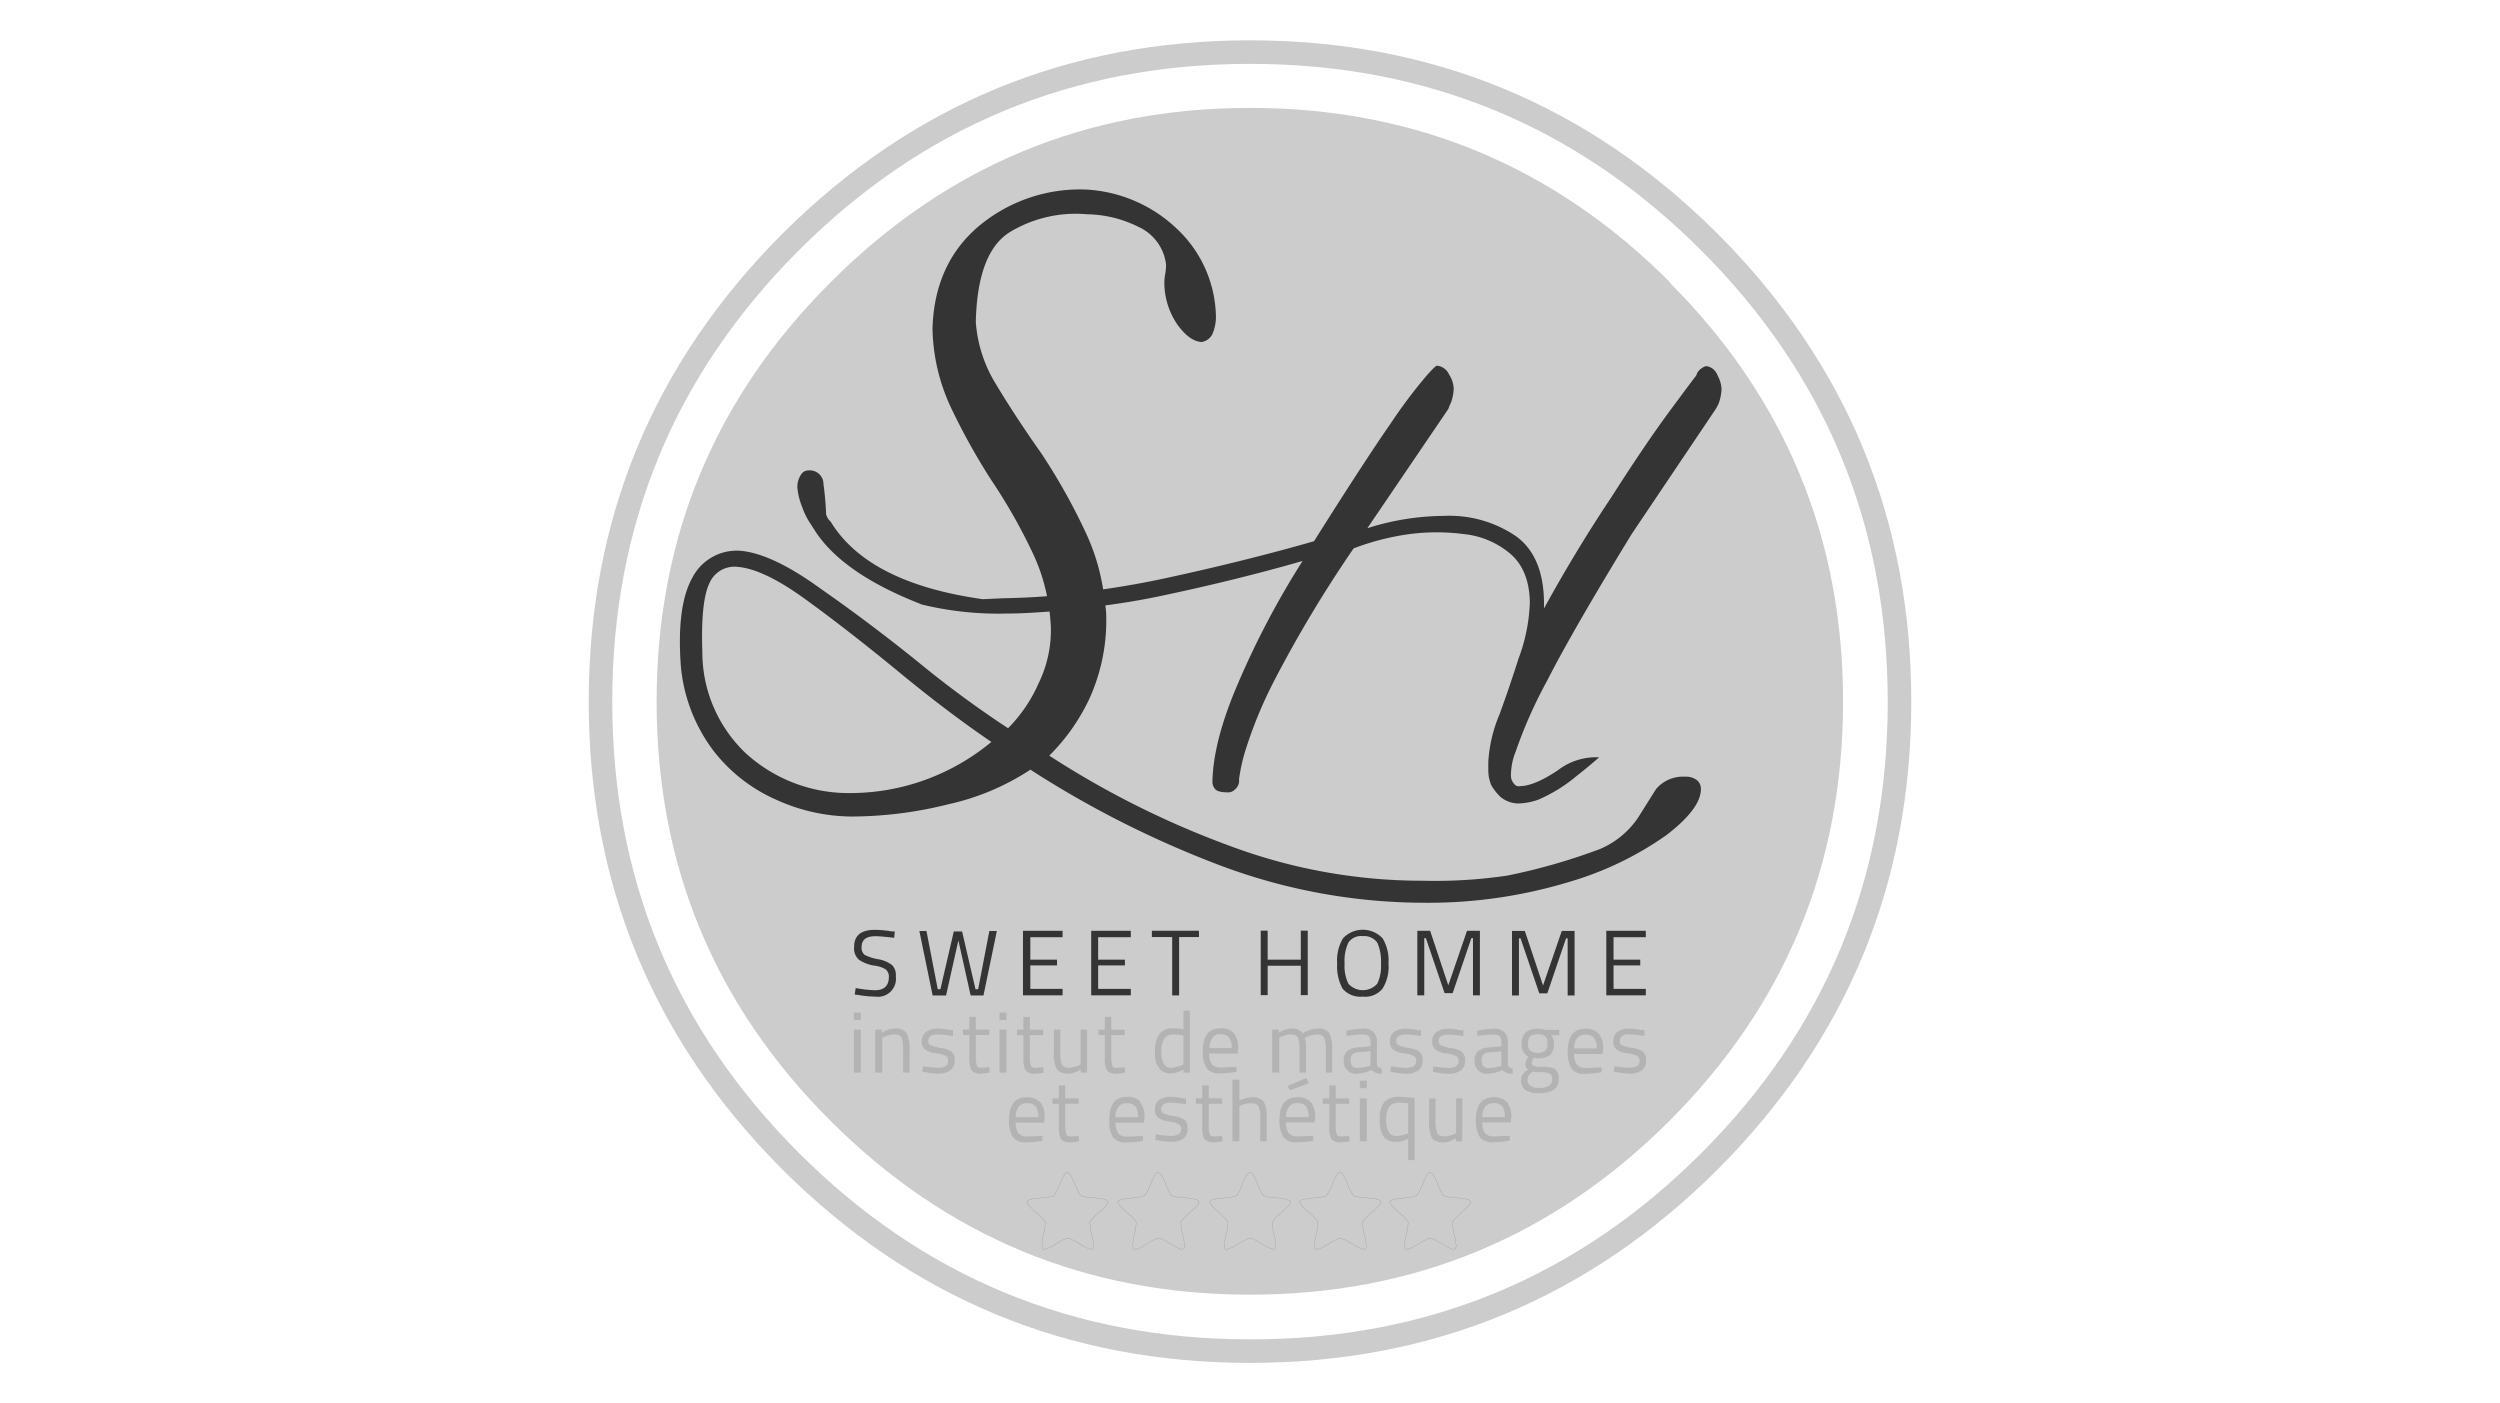
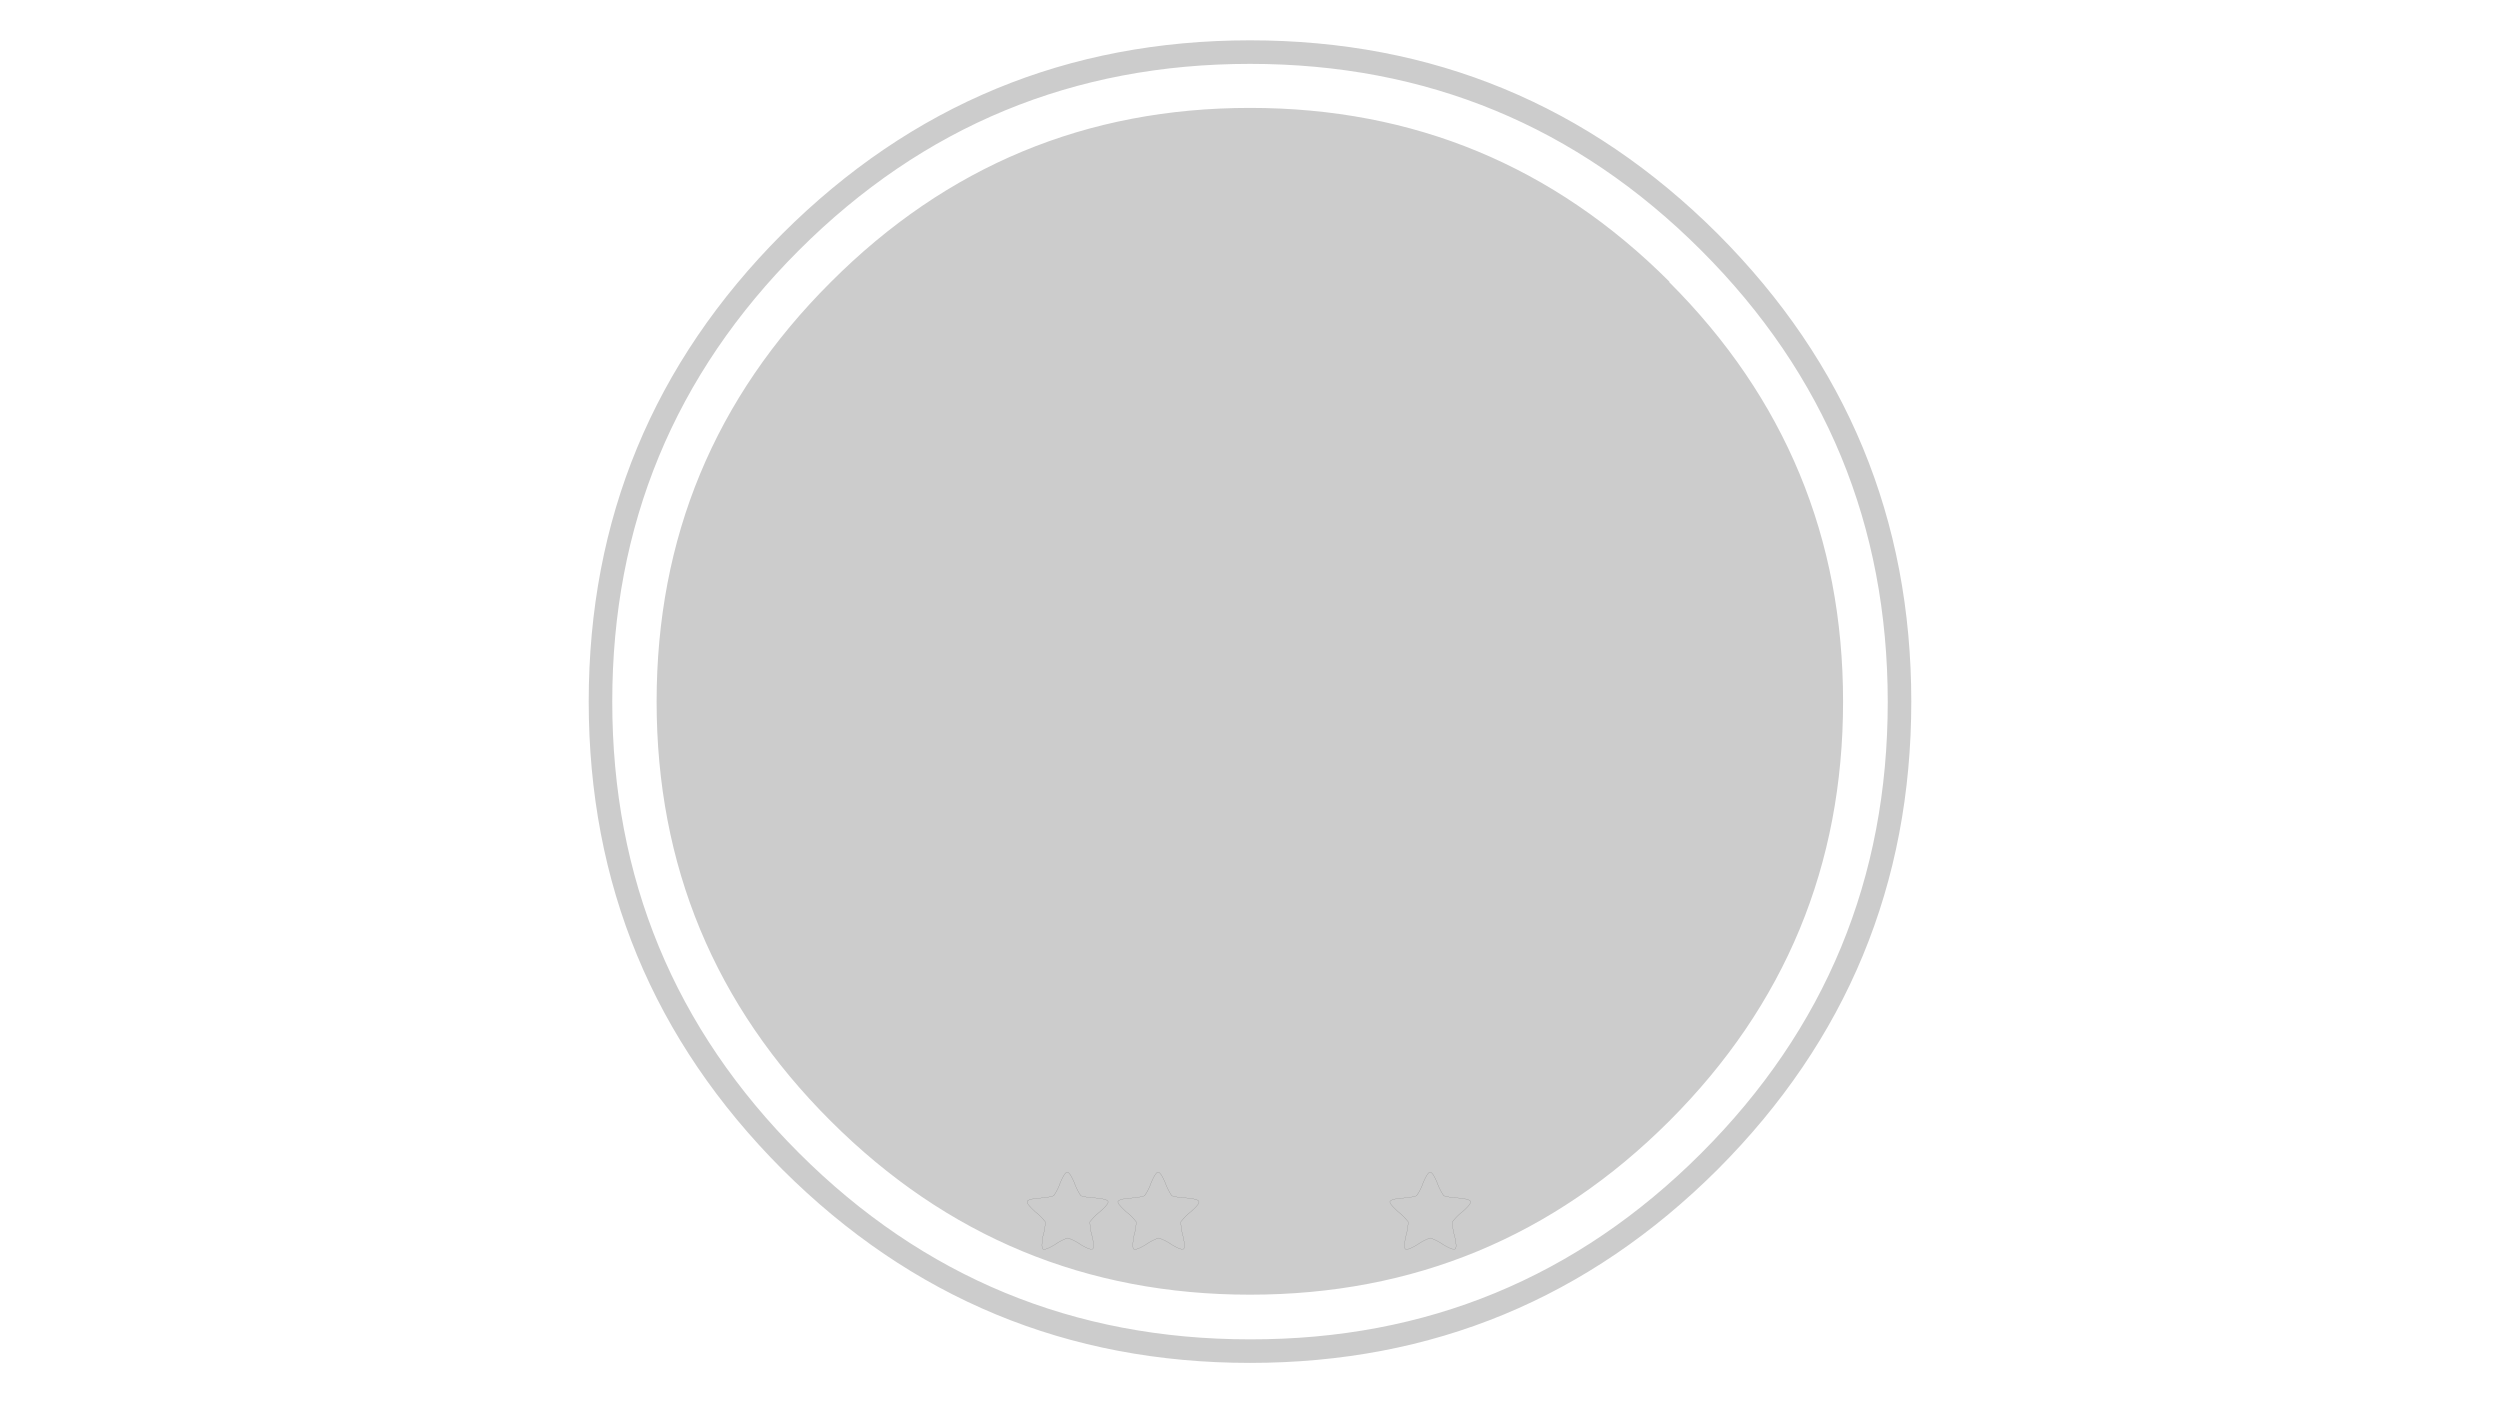
<svg xmlns="http://www.w3.org/2000/svg" id="Calque_1" data-name="Calque 1" viewBox="0 0 310 174">
  <defs>
    <style>.cls-1{fill:#ccc;}.cls-2{fill:#343434;}.cls-3{fill:#b3b3b3;}.cls-4{fill:none;stroke:#000;stroke-linecap:round;stroke-linejoin:round;stroke-width:0.01px;}</style>
  </defs>
  <g id="Symbole_1_0_Layer0_0_FILL" data-name="Symbole 1 0 Layer0 0 FILL">
    <path class="cls-1" d="M213,29Q188.94,5,155,5T97,29Q73,53.06,73,87t24,58q24.06,24,58,24t58-24q24-24.06,24-58T213,29M155,7.92q32.82,0,55.95,23.13t23.13,56q0,32.82-23.13,55.95T155,166.08q-32.82,0-55.95-23.13T75.92,87q0-32.82,23.13-55.95T155,7.92m52,27q-21.56-21.54-52-21.54T103,35Q81.42,56.52,81.42,87T103,139q21.56,21.54,52,21.54T207,139q21.54-21.55,21.54-52T207,35Z" />
  </g>
  <g id="Layer0_2_MEMBER_0_FILL" data-name="Layer0 2 MEMBER 0 FILL">
-     <path class="cls-2" d="M119.27,115.5h-1l-1.66,7.16h-.33l-1.4-7.22H114l1.65,8h1.66l1.53-6.83,1.52,6.83h1.59l1.66-8h-.93l-1.39,7.22h-.33l-1.66-7.16m-12.06,2.92a1.1,1.1,0,0,1-.4-1c0-.89.57-1.33,1.72-1.33.44,0,1.22.07,2.32.2l.07-.8h-.4a13,13,0,0,0-2.06-.19c-1.72,0-2.58.7-2.58,2.12a1.89,1.89,0,0,0,.6,1.59,4.65,4.65,0,0,0,1.92.73,3.4,3.4,0,0,1,1.39.46,1.13,1.13,0,0,1,.4.93c0,1.1-.58,1.66-1.73,1.66a15.61,15.61,0,0,1-2.38-.27l-.13.8.46.06a13.15,13.15,0,0,0,2.12.2,2.23,2.23,0,0,0,2.52-2.52,1.76,1.76,0,0,0-.46-1.39,4,4,0,0,0-1.73-.73,5.36,5.36,0,0,1-1.65-.53m35.59-3v.79h2.52v7.23h.86v-7.23h2.46v-.79H142.8M136.17,119v-2.79h4.05v-.79h-4.91v8h4.91v-.8h-4.05v-2.91h3.32V119h-3.32m-5.1.73V119h-3.31v-2.79h4v-.79h-4.91v8h4.91v-.8h-4v-2.91h3.31m26.12-4.31h-.86v8h.86v-3.65h4.11v3.65h.86v-8h-.86V119h-4.11v-3.58m9.34.93a5.34,5.34,0,0,0-.72,3.11,5.77,5.77,0,0,0,.66,3.12,2.91,2.91,0,0,0,2.52,1,2.74,2.74,0,0,0,2.45-1,5.11,5.11,0,0,0,.73-3.12,5.26,5.26,0,0,0-.73-3.11,3.37,3.37,0,0,0-4.91,0m.2,3.11a5.34,5.34,0,0,1,.47-2.58,1.89,1.89,0,0,1,1.79-.8,2,2,0,0,1,1.79.8,5.58,5.58,0,0,1,.46,2.58,5,5,0,0,1-.46,2.52,2.4,2.4,0,0,1-3.58,0,5,5,0,0,1-.47-2.52m33.35-3.25h4v-.79h-4.9v8h4.9v-.8h-4v-2.91h3.31V119h-3.31v-2.79m-16.58-.79h-1.59l-2.32,6.76-2.25-6.76h-1.59v8h.86v-7.09h.2l2.32,6.82h1l2.32-6.82h.2v7.09h.86v-8m10.68.93h.2v7.09h.86v-8h-1.59l-2.32,6.76-2.26-6.76h-1.59v8h.86v-7.09h.2l2.32,6.82h1Z" />
-   </g>
+     </g>
  <g id="Layer0_2_MEMBER_1_FILL" data-name="Layer0 2 MEMBER 1 FILL">
-     <path class="cls-3" d="M105.88,133h.86v-5.33h-.86V133m.86-6.52v-.93h-.86v.93h.86m2.59,1.59v-.4h-.8V133h.87v-4.33l.2-.06a1.37,1.37,0,0,1,.53-.2,2.29,2.29,0,0,1,.73-.14c.49,0,.8.14.93.4a4,4,0,0,1,.2,1.53V133h.8v-2.8a4.58,4.58,0,0,0-.34-2.06,1.62,1.62,0,0,0-1.46-.6,3.23,3.23,0,0,0-1.66.53m5.51-.13a1.34,1.34,0,0,0-.53,1.13,1.23,1.23,0,0,0,.4,1.07,2.76,2.76,0,0,0,1.33.46,3.15,3.15,0,0,1,1.2.33.58.58,0,0,1,.33.6.72.72,0,0,1-.33.67,2.05,2.05,0,0,1-1,.2,12.25,12.25,0,0,1-1.79-.2l-.07.73h.33a7.82,7.82,0,0,0,1.53.2,2.59,2.59,0,0,0,1.59-.4,1.39,1.39,0,0,0,.54-1.2,1.31,1.31,0,0,0-.4-1.13,2.78,2.78,0,0,0-1.4-.46,6.28,6.28,0,0,1-1.19-.34.53.53,0,0,1-.27-.53c0-.53.4-.8,1.2-.8a12.58,12.58,0,0,1,1.86.2v-.73h-.34a8,8,0,0,0-1.59-.2,2.45,2.45,0,0,0-1.4.4m9.1-1.46h.87v-.93h-.87v.93m.87,1.19h-.87V133h.87v-5.33m-3.79.67h1.66v-.67H121v-1.59h-.8v1.59h-.79v.67h.79v2.79a3.19,3.19,0,0,0,.27,1.6,1.48,1.48,0,0,0,1.2.4,6.49,6.49,0,0,0,1.06-.13l-.07-.67-.93.07q-.52,0-.6-.27a3.94,3.94,0,0,1-.13-1.2v-2.59m41.52,8.32a2.12,2.12,0,0,0-1.66-.6c-1.47,0-2.2.93-2.2,2.79a3.77,3.77,0,0,0,.47,2.13,1.89,1.89,0,0,0,1.66.66,13.09,13.09,0,0,0,2.06-.19v-.6h-.33c-.54,0-1.07.06-1.6.06a1.39,1.39,0,0,1-1.13-.4,2.27,2.27,0,0,1-.33-1.33H163l.07-.6a2.86,2.86,0,0,0-.53-1.92m-1.66.13a1.3,1.3,0,0,1,1.06.4,2.09,2.09,0,0,1,.33,1.33h-2.79a1.81,1.81,0,0,1,.4-1.33,1.21,1.21,0,0,1,1-.4m1.39-2.46-.27-.67-2.32,1,.27.53,2.32-.86m-.73-6.19a1.55,1.55,0,0,0-1.39-.6,2.88,2.88,0,0,0-1.6.53v-.4h-.8V133h.87v-4.33l.13-.06a1.37,1.37,0,0,1,.53-.2,2.34,2.34,0,0,1,.73-.14c.49,0,.8.14.93.4a4.24,4.24,0,0,1,.2,1.6V133h.8v-2.8a5.65,5.65,0,0,0-.13-1.53l.19-.06a1.42,1.42,0,0,1,.54-.2,2.29,2.29,0,0,1,.73-.14,1,1,0,0,1,.93.4,4,4,0,0,1,.2,1.53V133h.79v-2.8a4.61,4.61,0,0,0-.33-2.06,1.62,1.62,0,0,0-1.46-.6,3.38,3.38,0,0,0-1,.2,2.21,2.21,0,0,0-.86.4m13.88,8-1.79-.13a2.56,2.56,0,0,0-2,.66,3.4,3.4,0,0,0-.54,2.13,3.6,3.6,0,0,0,.47,2.13,1.74,1.74,0,0,0,1.53.66,3.54,3.54,0,0,0,1.53-.39v2.66h.79v-7.72m-1.79.6a9.61,9.61,0,0,1,1,.07v3.72l-.2.07a3.21,3.21,0,0,1-1.27.26,1,1,0,0,1-.93-.46,2.89,2.89,0,0,1-.33-1.6,2.64,2.64,0,0,1,.4-1.6,1.54,1.54,0,0,1,1.33-.46m-5-1.8h.86V134h-.86V135m.86,1.2h-.86v5.32h.86v-5.32m-2.19.67v-.67h-1.66v-1.6h-.8v1.6h-.8v.67h.8v2.79a3.19,3.19,0,0,0,.27,1.6,1.5,1.5,0,0,0,1.19.39,6.58,6.58,0,0,0,1.07-.13l-.07-.66-.93.06c-.36,0-.55-.09-.6-.26a3.64,3.64,0,0,1-.13-1.2v-2.59h1.66m3.05-8.85a1.64,1.64,0,0,0-1.32-.47,9.48,9.48,0,0,0-2.06.27v.6h.33a12.53,12.53,0,0,1,1.79-.14,1.11,1.11,0,0,1,.67.2,1.37,1.37,0,0,1,.2.8v.47l-1.66.13a2.56,2.56,0,0,0-1.27.47,1.54,1.54,0,0,0-.4,1.13,1.63,1.63,0,0,0,.4,1.19,1.43,1.43,0,0,0,1.13.47,4.59,4.59,0,0,0,1.93-.47,1.56,1.56,0,0,0,1.26.47v-.67c-.35,0-.55-.2-.6-.46v-2.73a1.69,1.69,0,0,0-.4-1.26m-2,2.46,1.6-.13v1.79l-.27.07a4.92,4.92,0,0,1-1.39.2c-.54,0-.8-.31-.8-.93a.9.9,0,0,1,.2-.67.91.91,0,0,1,.66-.33m6-2.2a12.58,12.58,0,0,1,1.86.2v-.73h-.33a8,8,0,0,0-1.6-.2,2.41,2.41,0,0,0-1.39.4,1.32,1.32,0,0,0-.53,1.13,1.2,1.2,0,0,0,.4,1.07,2.68,2.68,0,0,0,1.32.46,3.15,3.15,0,0,1,1.2.33.58.58,0,0,1,.33.6.72.72,0,0,1-.33.67,2,2,0,0,1-1,.2,12.4,12.4,0,0,1-1.79-.2l-.07.73h.34a7.74,7.74,0,0,0,1.52.2,2.64,2.64,0,0,0,1.6-.4,1.41,1.41,0,0,0,.53-1.2,1.28,1.28,0,0,0-.4-1.13,2.77,2.77,0,0,0-1.39-.46,6.74,6.74,0,0,1-1.2-.34.53.53,0,0,1-.27-.53c0-.53.4-.8,1.2-.8m-21.52,5.59v7.65h.86v-4.39l.2-.07a3.19,3.19,0,0,1,1.26-.26c.49,0,.8.13.93.4a3.73,3.73,0,0,1,.2,1.53v2.79h.8v-2.79a4.55,4.55,0,0,0-.33-2.06,1.64,1.64,0,0,0-1.46-.6,3.48,3.48,0,0,0-1.6.4v-2.6h-.86m-20.73,2.33v-1.6h-.79v1.6h-.8v.67h.8v2.79a3.33,3.33,0,0,0,.26,1.6,1.51,1.51,0,0,0,1.2.39,6.49,6.49,0,0,0,1.06-.13l-.06-.66-.93.06c-.36,0-.56-.09-.6-.26a3.57,3.57,0,0,1-.14-1.2v-2.59h1.67v-.67h-1.67m-3.12.47a2.1,2.1,0,0,0-1.66-.6q-2.19,0-2.19,2.79a3.77,3.77,0,0,0,.47,2.13,1.89,1.89,0,0,0,1.66.66,12.87,12.87,0,0,0,2-.19v-.6H129q-.8.06-1.59.06a1.39,1.39,0,0,1-1.13-.4,2.27,2.27,0,0,1-.33-1.33h3.52l.06-.6a2.81,2.81,0,0,0-.53-1.92m-2.65.53a1.2,1.2,0,0,1,1-.4,1.28,1.28,0,0,1,1.06.4,2,2,0,0,1,.34,1.33h-2.79a1.81,1.81,0,0,1,.4-1.33m3-8.85v-.67h-1.66v-1.59h-.8v1.59h-.79v.67h.79v2.79a3.19,3.19,0,0,0,.27,1.6,1.47,1.47,0,0,0,1.19.4,6.46,6.46,0,0,0,1.07-.13l-.07-.67-.93.07q-.52,0-.6-.27a3.94,3.94,0,0,1-.13-1.2v-2.59h1.66m6.84-.67v.67h.8v2.79a3.19,3.19,0,0,0,.27,1.6,1.47,1.47,0,0,0,1.19.4,6.37,6.37,0,0,0,1.06-.13l-.06-.67-.93.07q-.54,0-.6-.27a3.64,3.64,0,0,1-.13-1.2v-2.59h1.66v-.67h-1.66v-1.59H137v1.59h-.8m-1.46,0H134V132l-.13.07a1.62,1.62,0,0,1-.6.19,1.74,1.74,0,0,1-.66.14c-.49,0-.8-.14-.93-.4a4,4,0,0,1-.2-1.53v-2.8h-.8v2.8a4.18,4.18,0,0,0,.34,2.06c.22.4.7.6,1.46.6a2.79,2.79,0,0,0,1.52-.53v.4h.8v-5.33m14.28,6.92v1.6h-.79v.67h.79v2.79a3.19,3.19,0,0,0,.27,1.6,1.5,1.5,0,0,0,1.19.39,6.46,6.46,0,0,0,1.07-.13l-.07-.66-.93.06c-.35,0-.55-.09-.6-.26a3.64,3.64,0,0,1-.13-1.2v-2.59h1.66v-.67h-1.66v-1.6h-.8M145.13,136a2.41,2.41,0,0,0-1.39.4,1.3,1.3,0,0,0-.53,1.13,1.18,1.18,0,0,0,.4,1.06,2.67,2.67,0,0,0,1.32.47,3.15,3.15,0,0,1,1.2.33.58.58,0,0,1,.33.6.7.7,0,0,1-.33.66,1.9,1.9,0,0,1-1,.2,11.1,11.1,0,0,1-1.79-.2l-.07.74h.34a7.61,7.61,0,0,0,1.52.19,2.72,2.72,0,0,0,1.6-.39,1.43,1.43,0,0,0,.53-1.2c0-.58-.13-1-.4-1.13a2.86,2.86,0,0,0-1.39-.47,6.17,6.17,0,0,1-1.2-.33.54.54,0,0,1-.27-.53c0-.54.4-.8,1.2-.8a12.58,12.58,0,0,1,1.86.2v-.73h-.33a7.32,7.32,0,0,0-1.6-.2m-3.72.6a2.09,2.09,0,0,0-1.66-.6q-2.19,0-2.19,2.79A3.77,3.77,0,0,0,138,141a1.89,1.89,0,0,0,1.66.66,13.09,13.09,0,0,0,2.06-.19v-.6h-.34q-.79.06-1.59.06a1.39,1.39,0,0,1-1.13-.4,2.27,2.27,0,0,1-.33-1.33h3.52l.07-.6a2.81,2.81,0,0,0-.54-1.92m-1.66.13a1.32,1.32,0,0,1,1.07.4,2.09,2.09,0,0,1,.33,1.33h-2.79a1.81,1.81,0,0,1,.4-1.33,1.2,1.2,0,0,1,1-.4M153,128.11a2.12,2.12,0,0,0-1.66-.6c-1.46,0-2.19.93-2.19,2.8a3.77,3.77,0,0,0,.46,2.12,1.87,1.87,0,0,0,1.66.67,13.13,13.13,0,0,0,2.06-.2v-.6H153c-.53,0-1.06.07-1.6.07a1.43,1.43,0,0,1-1.13-.4,2.29,2.29,0,0,1-.33-1.33h3.52l.07-.6a2.89,2.89,0,0,0-.53-1.93m-2.66.53a1.24,1.24,0,0,1,1-.4,1.33,1.33,0,0,1,1.06.4,2.11,2.11,0,0,1,.33,1.33H150a1.87,1.87,0,0,1,.4-1.33m-2.86-3.32h-.79v2.32a7.58,7.58,0,0,0-1.33-.13,1.93,1.93,0,0,0-1.66.73,3.54,3.54,0,0,0-.53,2.2,2.85,2.85,0,0,0,.6,2.13,1.81,1.81,0,0,0,.59.4,1.65,1.65,0,0,0,.73.13,3.17,3.17,0,0,0,1.6-.47V133h.79v-7.65m-3.18,3.46a1.21,1.21,0,0,1,1.13-.54,6.47,6.47,0,0,1,1.26.14V132l-.2.07a1.62,1.62,0,0,1-.6.19,2.23,2.23,0,0,1-.66.14,1.61,1.61,0,0,1-.54-.07,1.7,1.7,0,0,1-.33-.26,2.68,2.68,0,0,1-.4-1.67,2.84,2.84,0,0,1,.34-1.59m42.51,7.85a2.12,2.12,0,0,0-1.66-.6c-1.46,0-2.2.93-2.2,2.79a3.77,3.77,0,0,0,.47,2.13,1.89,1.89,0,0,0,1.66.66,13,13,0,0,0,2.06-.19v-.6h-.33c-.53,0-1.07.06-1.6.06a1.4,1.4,0,0,1-1.13-.4,2.27,2.27,0,0,1-.33-1.33h3.52l.07-.6a2.86,2.86,0,0,0-.53-1.92m-2.66.53a1.21,1.21,0,0,1,1-.4,1.3,1.3,0,0,1,1.06.4,2.09,2.09,0,0,1,.33,1.33h-2.79a1.81,1.81,0,0,1,.4-1.33m-2.86-1h-.79v4.32l-.14.07a1.45,1.45,0,0,1-.59.2,1.81,1.81,0,0,1-.67.13c-.49,0-.8-.13-.93-.4A3.92,3.92,0,0,1,178,139v-2.79h-.79V139a4.4,4.4,0,0,0,.33,2.07c.22.4.71.59,1.46.59a2.72,2.72,0,0,0,1.53-.53v.4h.79v-5.32m.14-8.45h-.34a8,8,0,0,0-1.59-.2,2.39,2.39,0,0,0-1.39.4,1.32,1.32,0,0,0-.54,1.13,1.23,1.23,0,0,0,.4,1.07,2.76,2.76,0,0,0,1.33.46,3.15,3.15,0,0,1,1.2.33.58.58,0,0,1,.33.6.72.72,0,0,1-.33.67,2,2,0,0,1-1,.2,12.25,12.25,0,0,1-1.79-.2l-.07.73H178a7.82,7.82,0,0,0,1.53.2,2.59,2.59,0,0,0,1.59-.4,1.39,1.39,0,0,0,.54-1.2,1.31,1.31,0,0,0-.4-1.13,2.78,2.78,0,0,0-1.4-.46,6.28,6.28,0,0,1-1.19-.34.53.53,0,0,1-.27-.53c0-.53.4-.8,1.2-.8a12.58,12.58,0,0,1,1.86.2v-.73m1.72.07v.6h.34a12.42,12.42,0,0,1,1.79-.14,1.06,1.06,0,0,1,.66.2,1.3,1.3,0,0,1,.2.8v.47l-1.66.13a2.56,2.56,0,0,0-1.26.47,1.5,1.5,0,0,0-.4,1.13,1.59,1.59,0,0,0,.4,1.19,1.41,1.41,0,0,0,1.13.47,4.59,4.59,0,0,0,1.93-.47,1.56,1.56,0,0,0,1.26.47v-.67c-.36,0-.56-.2-.6-.46v-2.73a1.69,1.69,0,0,0-.4-1.26,1.66,1.66,0,0,0-1.33-.47,9.63,9.63,0,0,0-2.06.27m.73,3a1,1,0,0,1,.67-.33l1.59-.13v1.79l-.26.07a5,5,0,0,1-1.4.2c-.53,0-.79-.31-.79-.93a.94.94,0,0,1,.19-.67m8.44-2.46h1v-.67h-1.73a3.26,3.26,0,0,0-.93-.13c-1.33,0-2,.62-2,1.86a1.58,1.58,0,0,0,.86,1.6l-.13.13a2.08,2.08,0,0,0-.27.74.79.79,0,0,0,.33.73,2.86,2.86,0,0,0-.66.6,1.08,1.08,0,0,0-.2.66,1.41,1.41,0,0,0,.53,1.27,2.8,2.8,0,0,0,1.73.39c1.59,0,2.39-.57,2.39-1.73a1.45,1.45,0,0,0-.46-1.26,3,3,0,0,0-1.47-.27,2.94,2.94,0,0,1-1.19-.13c-.13,0-.2-.18-.2-.4a2.27,2.27,0,0,1,.2-.6,1.31,1.31,0,0,0,.46.07,2.64,2.64,0,0,0,1.6-.4,1.77,1.77,0,0,0,.46-1.4,1.46,1.46,0,0,0-.33-1.06m-2.59.13a1.79,1.79,0,0,1,1.86,0,1.29,1.29,0,0,1,.27.93,1.19,1.19,0,0,1-.27.87,1.79,1.79,0,0,1-1.86,0,1.19,1.19,0,0,1-.27-.87,1.29,1.29,0,0,1,.27-.93m1.39,4.46a2,2,0,0,1,1.07.2c.17.09.26.31.26.66a.88.88,0,0,1-.4.8,2,2,0,0,1-1.19.27,1.65,1.65,0,0,1-1.13-.27.77.77,0,0,1-.33-.73.93.93,0,0,1,.13-.53,2.27,2.27,0,0,1,.47-.47l1.12.07m7.11-4.79a2.1,2.1,0,0,0-1.66-.6c-1.46,0-2.19.93-2.19,2.8a3.77,3.77,0,0,0,.46,2.12,1.88,1.88,0,0,0,1.66.67,13,13,0,0,0,2.06-.2v-.6h-.33c-.53,0-1.06.07-1.59.07a1.42,1.42,0,0,1-1.13-.4,2.29,2.29,0,0,1-.33-1.33h3.52l.06-.6a2.84,2.84,0,0,0-.53-1.93m-2.66.53a1.27,1.27,0,0,1,1-.4,1.31,1.31,0,0,1,1.06.4A2,2,0,0,1,198,130h-2.79a1.87,1.87,0,0,1,.39-1.33m6.45-.4a12.58,12.58,0,0,1,1.86.2v-.73h-.33a8.08,8.08,0,0,0-1.6-.2,2.41,2.41,0,0,0-1.39.4,1.32,1.32,0,0,0-.53,1.13,1.23,1.23,0,0,0,.39,1.07,2.76,2.76,0,0,0,1.33.46,3.15,3.15,0,0,1,1.2.33.58.58,0,0,1,.33.6.72.72,0,0,1-.33.67,2,2,0,0,1-1,.2,12.4,12.4,0,0,1-1.79-.2l-.07.73h.33a7.82,7.82,0,0,0,1.53.2,2.64,2.64,0,0,0,1.6-.4,1.41,1.41,0,0,0,.53-1.2,1.31,1.31,0,0,0-.4-1.13,2.78,2.78,0,0,0-1.4-.46,6.54,6.54,0,0,1-1.19-.34.53.53,0,0,1-.27-.53C200.86,128.51,201.26,128.24,202.06,128.24Z" />
-   </g>
+     </g>
  <g id="Layer0_3_FILL" data-name="Layer0 3 FILL">
-     <path class="cls-2" d="M102.44,63.85a36.61,36.61,0,0,0-.33-3.82,1.69,1.69,0,0,0-1.82-1.7,1.08,1.08,0,0,0-1,.58,2.68,2.68,0,0,0-.41,1.62,8.63,8.63,0,0,0,.58,2.32,9.65,9.65,0,0,0,1.28,2.45.45.45,0,0,0,.12.2q3.34,5.52,13.36,9.42h-.08l.33.08a40.26,40.26,0,0,0,10.35,1.08c1.78,0,3.55-.12,5.32-.25.09.7.15,1.4.17,2.11a15,15,0,0,1-1.53,6.8A18.41,18.41,0,0,1,125,90.3a129,129,0,0,1-11-8.09q-6.19-5-12.17-9.16c-3.91-2.85-7.16-4.42-9.78-4.73a6.19,6.19,0,0,0-6.18,3.28q-2,3.53-1.44,11.07a20.5,20.5,0,0,0,4,10.37,20,20,0,0,0,7.83,6.13,22.84,22.84,0,0,0,9.32,2.08,49.61,49.61,0,0,0,12.09-1.54,30.34,30.34,0,0,0,10.1-4.27,124.65,124.65,0,0,0,23.39,11.82,72.09,72.09,0,0,0,25.24,4.68,60.18,60.18,0,0,0,18.27-2.61,40.6,40.6,0,0,0,12-5.8q4.25-3.28,4.24-5.68a1.38,1.38,0,0,0-.45-1.08,2.27,2.27,0,0,0-1.53-.46,4.34,4.34,0,0,0-3.58,1.54c-.64,1-1.39,2.22-2.27,3.6a10.78,10.78,0,0,1-4.66,3.82,74.54,74.54,0,0,1-11.55,3.31,61.11,61.11,0,0,1-10.43.63,68.1,68.1,0,0,1-24.05-4.36A111.49,111.49,0,0,1,130.11,93.7,24.92,24.92,0,0,0,135,86.82a23.45,23.45,0,0,0,2.18-9.75c0-.66,0-1.32-.12-2,2.21-.29,4.43-.66,6.64-1.12q9.52-2,17.82-4.39a105.69,105.69,0,0,0-8,15.17c-2.07,4.79-3.12,8.86-3.18,12.23a1.4,1.4,0,0,0,.33.88c.22.27.73.41,1.53.41a1.1,1.1,0,0,0,.9-.33,1.39,1.39,0,0,0,.54-1.29,22.67,22.67,0,0,1,.66-3.15A53.92,53.92,0,0,1,158,84.41,155.41,155.41,0,0,1,167.85,68a31,31,0,0,1,6.43-1.7,25.8,25.8,0,0,1,7.18-.08,10.55,10.55,0,0,1,5.81,2.44q2.35,2,2.43,6a21.66,21.66,0,0,1-1.4,7q-1.19,3.74-2.39,7a17.5,17.5,0,0,0-1.36,5.85c0,.33,0,.64,0,1a5.14,5.14,0,0,0,.08.91,8.56,8.56,0,0,0,.25.87A6.39,6.39,0,0,0,186,98.76a3.48,3.48,0,0,0,2.31.87,7.94,7.94,0,0,0,2.52-.5,19.47,19.47,0,0,0,4.66-2.9c1-.78,1.92-1.55,2.8-2.32a7.73,7.73,0,0,0-5.07,1.57c-2,1.36-3.62,2-4.74,2a.68.68,0,0,1-.7-.25,1.53,1.53,0,0,1-.42-1.2,7.88,7.88,0,0,1,.58-2.82,57.07,57.07,0,0,1,3.92-8.83q3.21-6.3,10.47-18.16l10.4-15.47a5.32,5.32,0,0,0,.41-.79,5.94,5.94,0,0,0,.33-1.7,3.8,3.8,0,0,0-.49-1.7,1.74,1.74,0,0,0-1.37-1.16,1.06,1.06,0,0,0-.57.25,1.47,1.47,0,0,0-.7.91q-.17.18-3.26,4.36t-7.3,10.78q-4.38,6.56-8.33,13.76.17-6.37-3.51-9a14.67,14.67,0,0,0-8.87-2.49,31.75,31.75,0,0,0-9.52,1.53L179.6,50.7a4.94,4.94,0,0,1,.33-.79,5.94,5.94,0,0,0,.33-1.7,3.45,3.45,0,0,0-.58-1.78,1.83,1.83,0,0,0-1.44-1.08c-.11-.08-.56.34-1.36,1.25a64.34,64.34,0,0,0-4.5,6q-3.25,4.68-9.44,14.51-8.37,2.41-18.52,4.61c-2.56.55-5.11,1-7.63,1.36a26.12,26.12,0,0,0-2.14-7,75.71,75.71,0,0,0-5.53-9.87q-3.25-4.61-5.65-8.62A16.88,16.88,0,0,1,121,39.92q.2-8.66,4.24-11.15a15.81,15.81,0,0,1,9.57-2.2,14.66,14.66,0,0,1,6.31,1.54,5.89,5.89,0,0,1,3.47,4.68,6.77,6.77,0,0,1-.09,1.12,6.29,6.29,0,0,0-.12,1.08A9.21,9.21,0,0,0,146,40.25c1,1.39,2,2.1,3,2.16a1.8,1.8,0,0,0,1.32-.95,5.33,5.33,0,0,0,.45-2.41,15.27,15.27,0,0,0-4.9-10.74,17.65,17.65,0,0,0-11.31-4.81,19.55,19.55,0,0,0-13.27,4.61q-5.45,4.68-5.66,12.68a24.08,24.08,0,0,0,2.27,9.71,80.71,80.71,0,0,0,5,9,68.56,68.56,0,0,1,5.12,9,22.66,22.66,0,0,1,1.81,5.43c-1.8.14-3.58.22-5.36.25l-2.6.12Q107.64,72.3,103,64.68a1.69,1.69,0,0,1-.53-.83M122.93,92a27.66,27.66,0,0,1-8.28,4.73,27.32,27.32,0,0,1-9.24,1.61,18.9,18.9,0,0,1-13-5,17.27,17.27,0,0,1-5.32-12.48q-.21-6.23.86-8.5a3.38,3.38,0,0,1,3.38-2.08q3.27.21,8.5,4t11.42,8.87Q117.38,88.22,122.93,92Z" />
-   </g>
+     </g>
  <path id="Layer0_4_MEMBER_0_MEMBER_0_MEMBER_0_1_STROKES" data-name="Layer0 4 MEMBER 0 MEMBER 0 MEMBER 0 1 STROKES" class="cls-4" d="M135.86,148.55c1,.09,1.48.24,1.54.44s-.27.62-1,1.26a6.84,6.84,0,0,0-1.25,1.26,6.28,6.28,0,0,0,.27,1.76c.22.95.24,1.48.07,1.6s-.67-.05-1.5-.55a6.29,6.29,0,0,0-1.59-.81,6.34,6.34,0,0,0-1.57.81c-.83.5-1.33.68-1.5.57s-.16-.67,0-1.62a6.82,6.82,0,0,0,.29-1.76,7.1,7.1,0,0,0-1.26-1.26q-1.09-1-1-1.26c.07-.2.59-.35,1.54-.43a6.72,6.72,0,0,0,1.75-.28,6.08,6.08,0,0,0,.81-1.59c.38-.9.67-1.34.88-1.34s.51.44.89,1.34a7.07,7.07,0,0,0,.8,1.59A7.43,7.43,0,0,0,135.86,148.55Z" />
  <path id="Layer0_4_MEMBER_0_MEMBER_0_MEMBER_1_1_STROKES" data-name="Layer0 4 MEMBER 0 MEMBER 0 MEMBER 1 1 STROKES" class="cls-4" d="M147.13,148.55c1,.09,1.48.24,1.54.44s-.26.62-1,1.26a7.25,7.25,0,0,0-1.25,1.26,7.27,7.27,0,0,0,.27,1.76c.22.95.24,1.48.07,1.6s-.67-.05-1.49-.55a6.44,6.44,0,0,0-1.6-.81,6.53,6.53,0,0,0-1.57.81c-.82.5-1.32.68-1.5.57s-.16-.67,0-1.62a6.82,6.82,0,0,0,.29-1.76,6.37,6.37,0,0,0-1.26-1.26q-1.09-1-1-1.26c.07-.2.59-.35,1.54-.43a6.62,6.62,0,0,0,1.75-.28,6.08,6.08,0,0,0,.81-1.59c.38-.9.67-1.34.88-1.34s.51.44.89,1.34a7.58,7.58,0,0,0,.8,1.59A7.55,7.55,0,0,0,147.13,148.55Z" />
-   <path id="Layer0_4_MEMBER_0_MEMBER_0_MEMBER_2_1_STROKES" data-name="Layer0 4 MEMBER 0 MEMBER 0 MEMBER 2 1 STROKES" class="cls-4" d="M158.47,148.55c1,.09,1.47.24,1.54.44s-.27.62-1,1.26a6.48,6.48,0,0,0-1.25,1.26,6.28,6.28,0,0,0,.27,1.76c.21.95.24,1.48.07,1.6s-.68-.05-1.5-.55a6.29,6.29,0,0,0-1.59-.81,6.5,6.5,0,0,0-1.58.81c-.82.5-1.32.68-1.49.57s-.16-.67.05-1.62a7.37,7.37,0,0,0,.29-1.76,7.1,7.1,0,0,0-1.26-1.26q-1.09-1-1-1.26c.07-.2.58-.35,1.54-.43a6.72,6.72,0,0,0,1.75-.28,5.88,5.88,0,0,0,.8-1.59c.38-.9.68-1.34.89-1.34s.51.44.88,1.34a6.86,6.86,0,0,0,.81,1.59A7.43,7.43,0,0,0,158.47,148.55Z" />
-   <path id="Layer0_4_MEMBER_0_MEMBER_0_MEMBER_3_1_STROKES" data-name="Layer0 4 MEMBER 0 MEMBER 0 MEMBER 3 1 STROKES" class="cls-4" d="M169.67,148.55c1,.09,1.47.24,1.54.44s-.27.62-1,1.26a6.48,6.48,0,0,0-1.25,1.26,6.28,6.28,0,0,0,.27,1.76c.22.95.24,1.48.07,1.6s-.67-.05-1.5-.55a6.29,6.29,0,0,0-1.59-.81,6.5,6.5,0,0,0-1.58.81c-.82.5-1.32.68-1.49.57s-.16-.67,0-1.62a7.37,7.37,0,0,0,.29-1.76,7.1,7.1,0,0,0-1.26-1.26q-1.09-1-1-1.26c.07-.2.58-.35,1.54-.43a6.72,6.72,0,0,0,1.75-.28,6.08,6.08,0,0,0,.81-1.59c.38-.9.67-1.34.88-1.34s.51.44.88,1.34a6.86,6.86,0,0,0,.81,1.59A7.43,7.43,0,0,0,169.67,148.55Z" />
  <path id="Layer0_4_MEMBER_0_MEMBER_0_MEMBER_4_1_STROKES" data-name="Layer0 4 MEMBER 0 MEMBER 0 MEMBER 4 1 STROKES" class="cls-4" d="M180.81,148.55c1,.09,1.48.24,1.54.44s-.27.62-1,1.26a6.84,6.84,0,0,0-1.25,1.26,6.28,6.28,0,0,0,.27,1.76c.22.95.24,1.48.07,1.6s-.67-.05-1.5-.55a6.29,6.29,0,0,0-1.59-.81,6.34,6.34,0,0,0-1.57.81c-.83.5-1.33.68-1.5.57s-.16-.67.05-1.62a7.37,7.37,0,0,0,.29-1.76,7.1,7.1,0,0,0-1.26-1.26q-1.1-1-1-1.26c.07-.2.58-.35,1.54-.43a6.72,6.72,0,0,0,1.75-.28,6.08,6.08,0,0,0,.81-1.59c.38-.9.67-1.34.88-1.34s.51.44.88,1.34a7.34,7.34,0,0,0,.81,1.59A7.43,7.43,0,0,0,180.81,148.55Z" />
</svg>